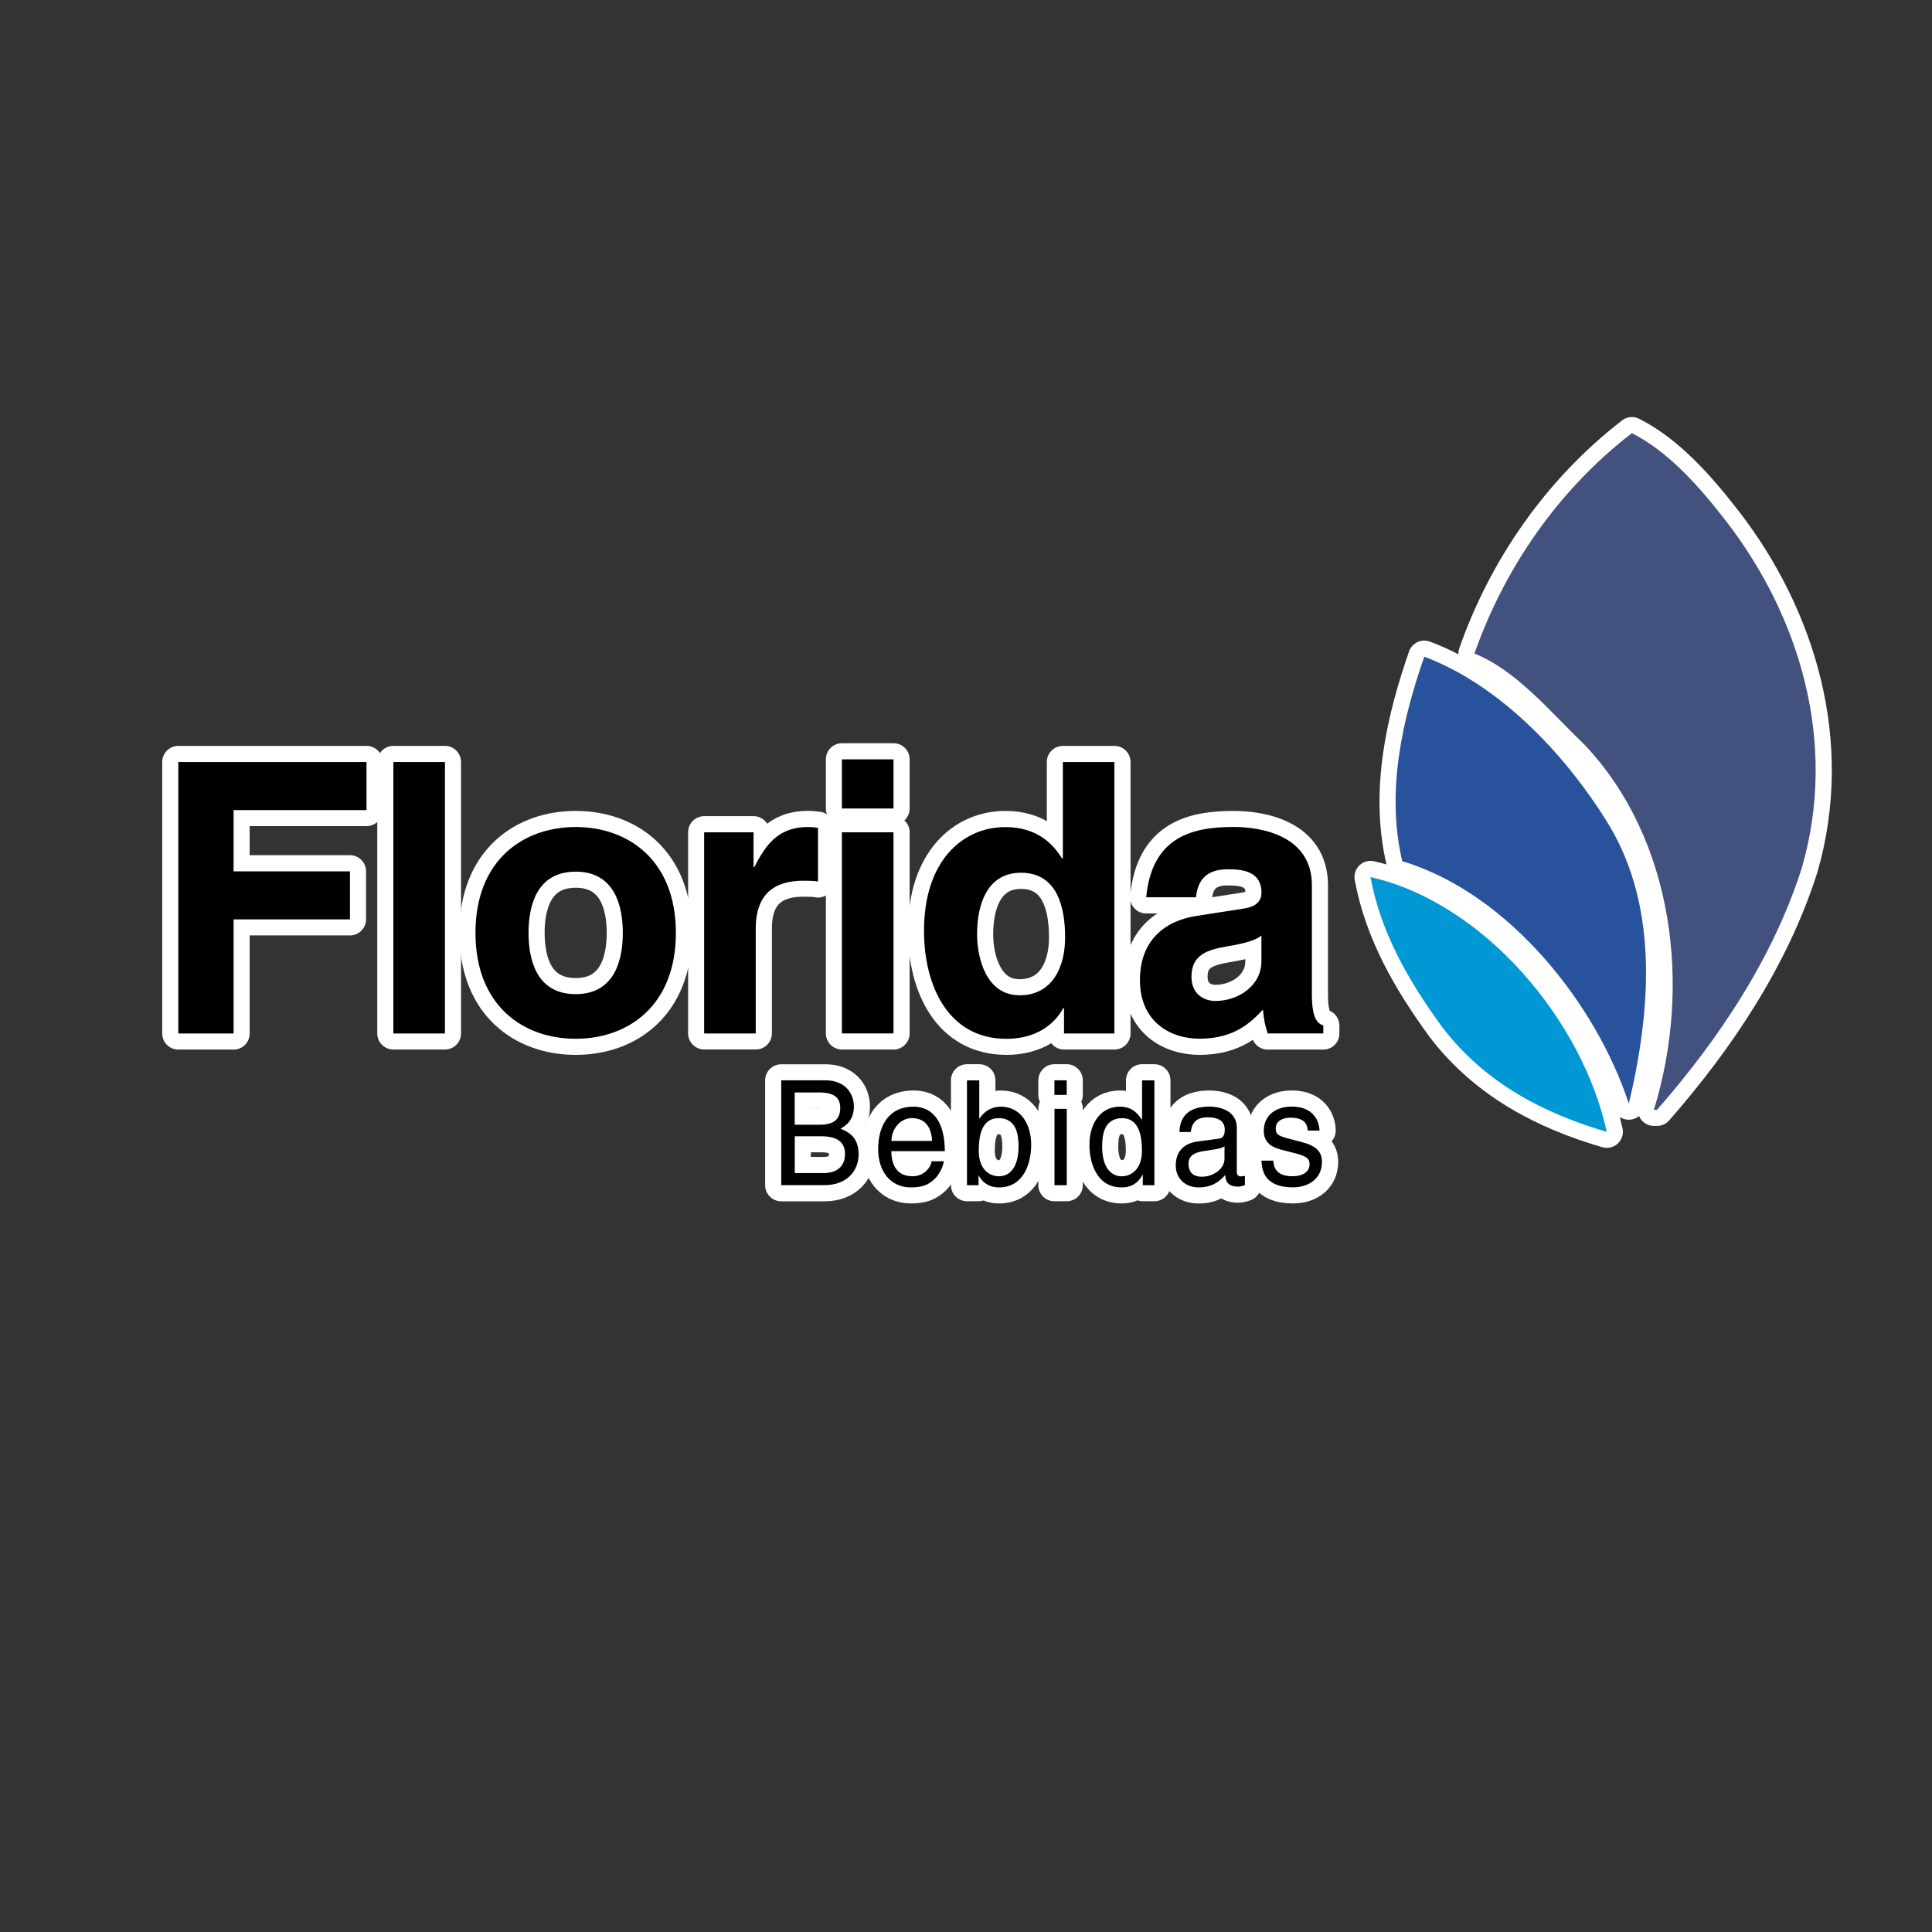
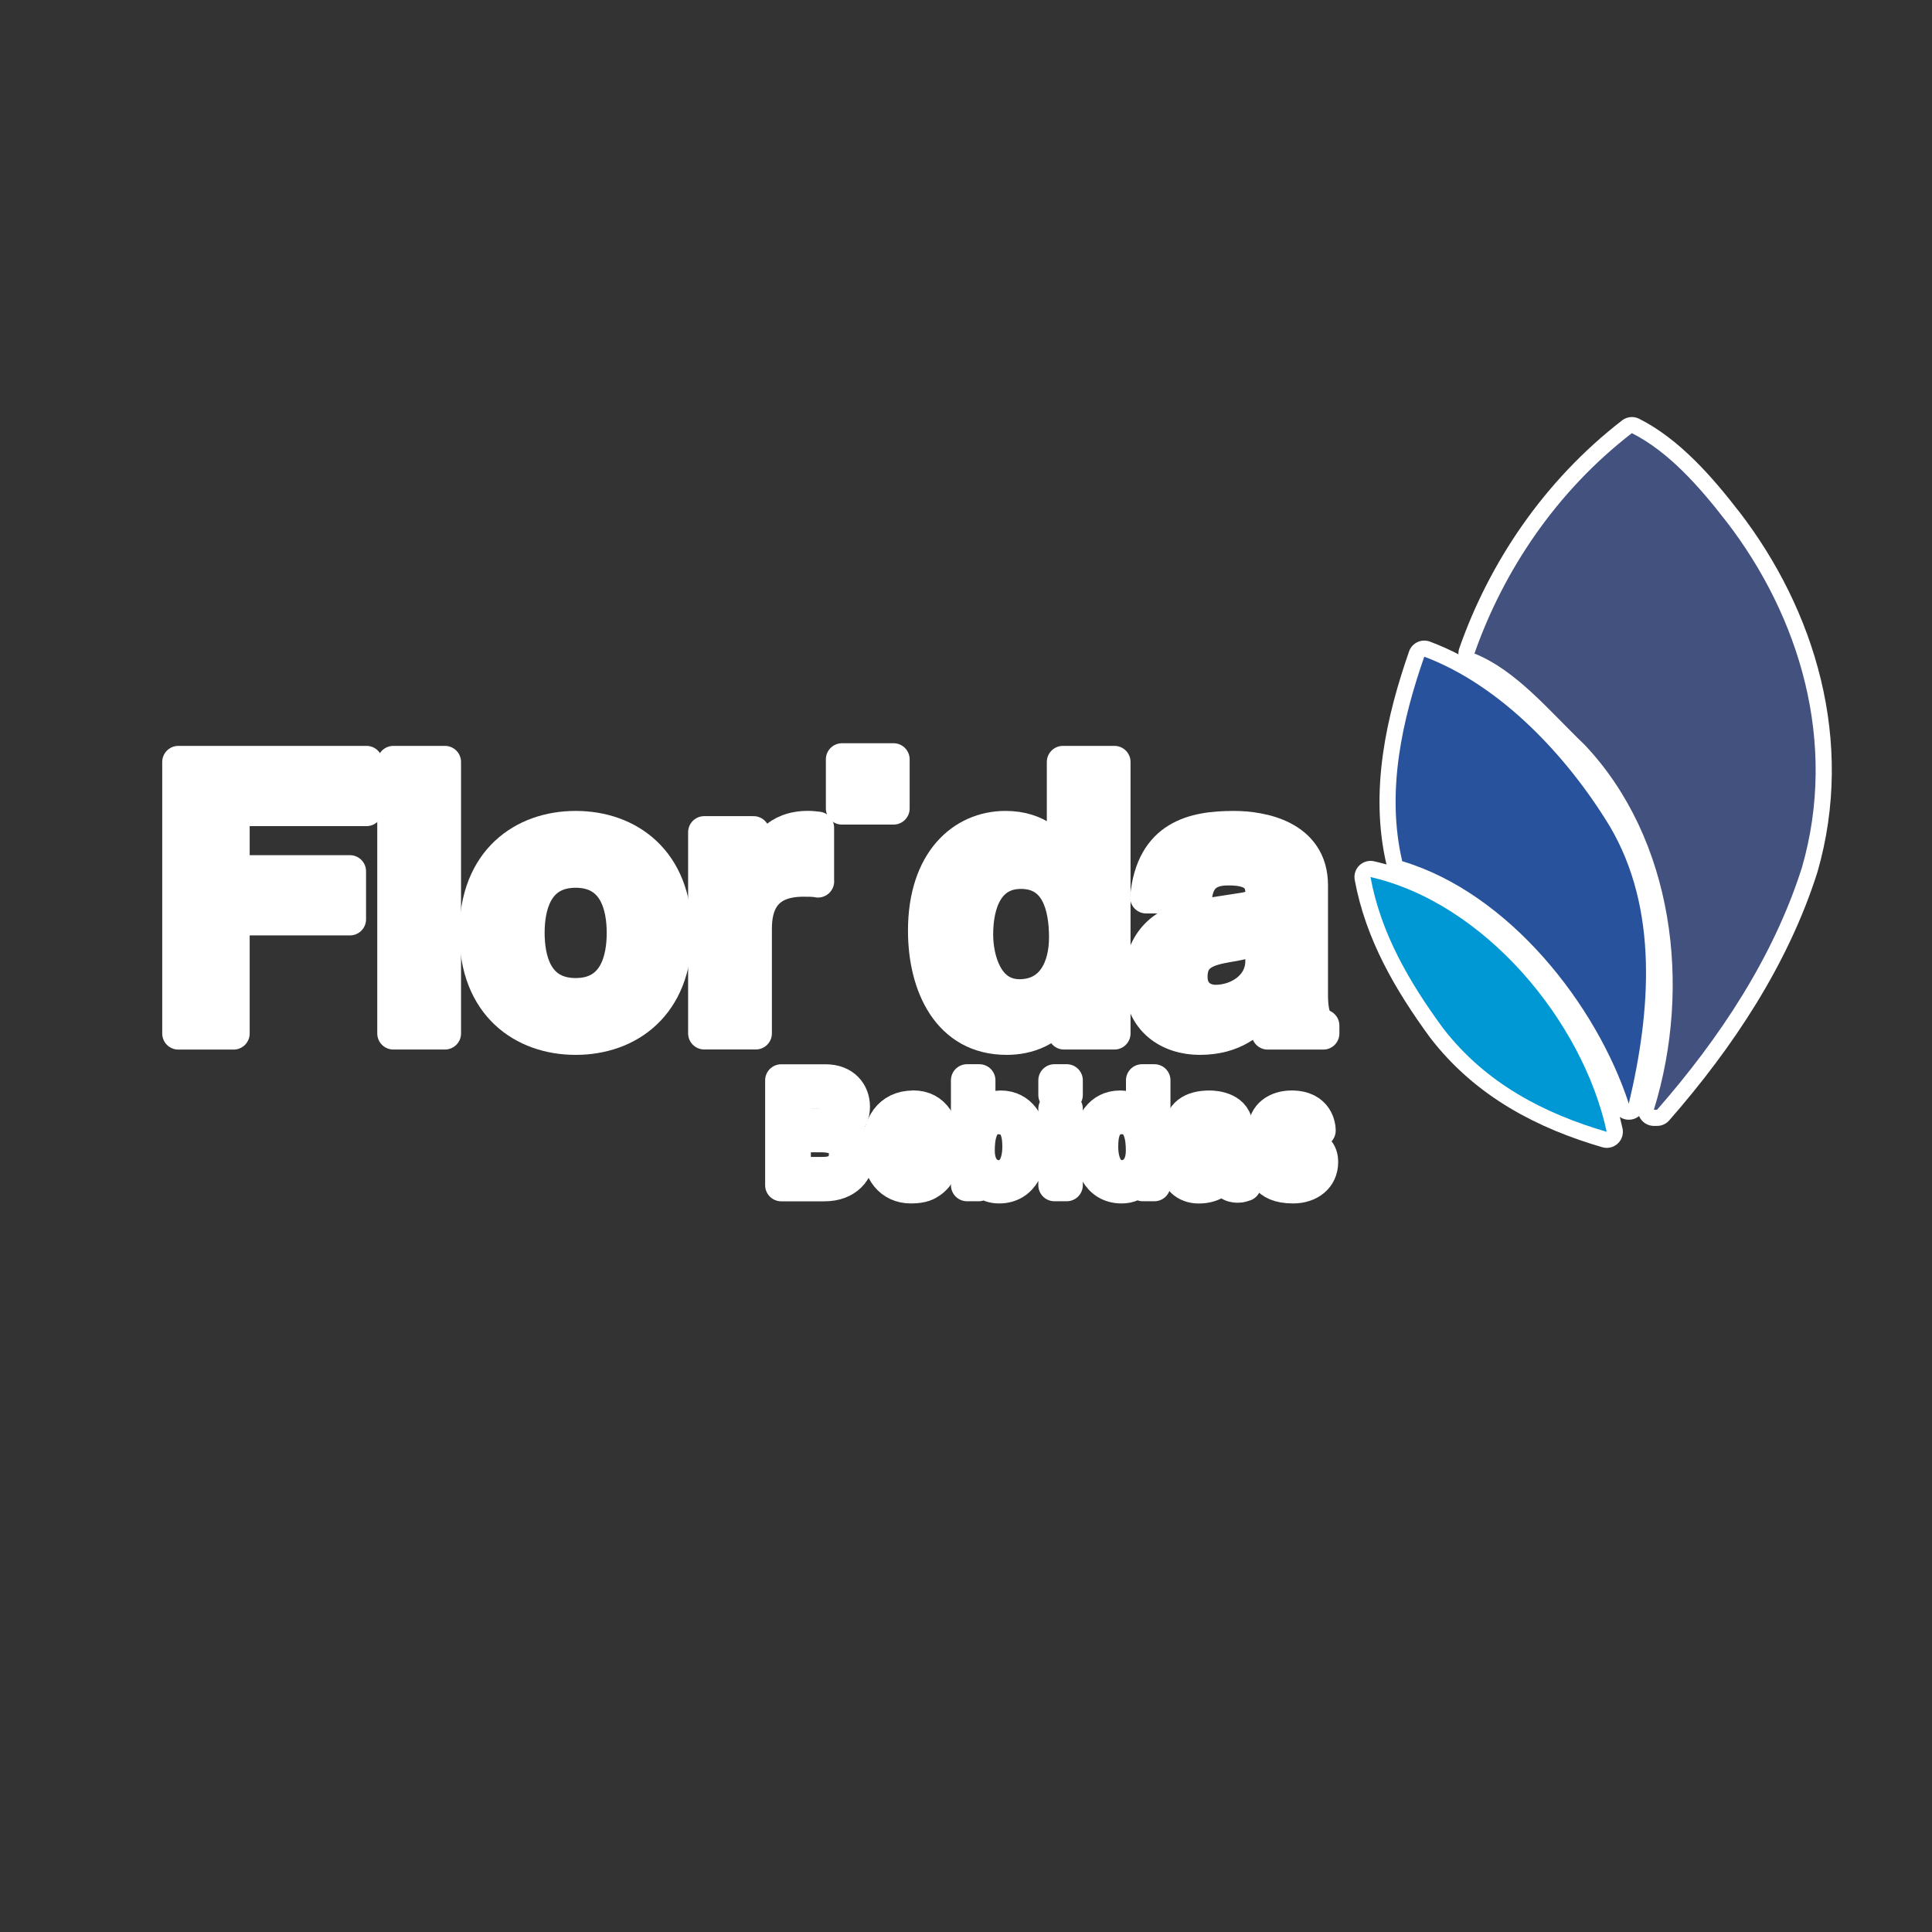
<svg xmlns="http://www.w3.org/2000/svg" id="Capa_1" data-name="Capa 1" viewBox="0 0 300 300">
  <rect x="0" y="0" width="300" height="300" fill="#333333" stroke="none" />
  <defs>
    <style> .cls-1 { fill: #0097d5; } .cls-1, .cls-2, .cls-3, .cls-4 { fill-rule: evenodd; } .cls-5 { fill: #fff; stroke: #fff; stroke-linecap: round; stroke-linejoin: round; stroke-width: 5px; } .cls-3 { fill: #43517f; } .cls-4 { fill: #28539c; } </style>
  </defs>
  <g>
    <path class="cls-5" d="M268.05,80.95c-4.14-5.37-8.97-10.83-14.65-13.69-11.71,9.06-19.91,21.3-24.44,34.22,6.55,2.65,11.62,8.92,17.11,14.17,13.83,14.65,16.68,37.49,10.75,56.68h.49c9.79-11.18,18.12-23.81,22.51-37.64,5.59-19.42-.37-38.96-11.76-53.74Z" />
    <path class="cls-5" d="M249.98,128.33c-6.6-10.89-16.96-21.93-28.82-26.36-3.37,9.69-5.98,20.87-3.42,31.76,16.58,4.96,30.17,22.27,35.18,37.64,3.42-14.37,4.62-30.22-2.94-43.04h0Z" />
    <path class="cls-5" d="M212.82,136.18c1.59,8.67,5.98,16.24,11.23,23.42,6.7,8.72,15.9,13.35,25.45,16.14-3.71-17.15-18.94-35.52-36.68-39.56Z" />
    <rect class="cls-5" x="130.74" y="117.91" width="8.01" height="7.63" />
    <path class="cls-5" d="M89.39,128.42c-8.18,0-15.56,5.17-15.56,16.44s7.38,16.44,15.56,16.44,15.56-5.17,15.56-16.44-7.38-16.44-15.56-16.44ZM89.39,154.37c-6.18,0-7.32-5.52-7.32-9.51s1.14-9.51,7.32-9.51,7.32,5.52,7.32,9.51-1.14,9.51-7.32,9.51Z" />
    <path class="cls-5" d="M130.5,175.26c1.72-.84,2.09-2.34,2.09-3.4,0-2.22-1.5-4.1-4.41-4.1h-6.87v16.28h6.72c3.46,0,5.3-2.2,5.3-4.81,0-2.79-1.81-3.54-2.83-3.97ZM123.41,169.64h3.83c2.35,0,3.24.86,3.24,2.38,0,2-1.24,2.63-3.26,2.63h-3.8v-5.01ZM127.91,182.15h-4.5v-5.72h4.15c1.72,0,3.65.45,3.65,2.74,0,1.81-1.11,2.97-3.3,2.97Z" />
    <rect class="cls-5" x="61.08" y="118.32" width="8.01" height="42.15" />
    <path class="cls-5" d="M127.02,136.87v-8.34c-.51-.06-1.03-.12-1.54-.12-4.86,0-6.69,3.05-8.35,6.22h-.12v-5.4h-7.66v31.23h8.01v-16.26c0-3.46,1.14-7.46,7.38-7.46.74,0,1.6,0,2.29.12Z" />
    <polygon class="cls-5" points="27.69 160.48 36.27 160.48 36.27 142.75 54.34 142.75 54.34 135.29 36.27 135.29 36.27 125.78 56.91 125.78 56.91 118.32 27.69 118.32 27.69 160.48" />
-     <rect class="cls-5" x="130.74" y="129.24" width="8.01" height="31.23" />
    <path class="cls-5" d="M192.06,181.97v-6.83c0-3.04-3.31-3.31-4.22-3.31-2.81,0-4.61,1.11-4.69,3.95h1.76c.13-.91.44-2.29,2.61-2.29,1.8,0,2.67.68,2.67,1.93,0,1.18-.55,1.36-1,1.41l-3.15.41c-3.17.41-3.46,2.72-3.46,3.72,0,2.04,1.48,3.42,3.57,3.42,2.22,0,3.37-1.09,4.11-1.93.06.91.33,1.81,2.02,1.81.43,0,.71-.14,1.04-.23v-1.45c-.22.04-.46.09-.63.09-.39,0-.63-.2-.63-.7ZM190.14,179.93c0,1.59-1.74,2.79-3.52,2.79-1.44,0-2.07-.77-2.07-2.06,0-1.5,1.5-1.79,2.44-1.93,2.37-.32,2.85-.5,3.15-.75v1.95Z" />
    <path class="cls-5" d="M202.08,177.32l-1.91-.5c-1.48-.39-2.07-.61-2.07-1.59,0-1.47,1.67-1.68,2.26-1.68,2.41,0,2.67,1.25,2.7,2h1.85c0-.59-.28-3.72-4.35-3.72-2.24,0-4.3,1.18-4.3,3.79,0,1.63,1.04,2.47,2.63,2.88l2.22.57c1.63.43,2.26.75,2.26,1.7,0,1.31-1.24,1.88-2.61,1.88-2.7,0-2.96-1.5-3.02-2.43h-1.84c.06,1.43.39,4.15,4.89,4.15,2.56,0,4.5-1.48,4.5-3.92,0-1.61-.82-2.52-3.2-3.13Z" />
    <path class="cls-5" d="M177.34,173.69l-.04.16c-.46-.68-1.33-2.02-3.39-2.02-3.02,0-4.74,2.58-4.74,5.92,0,2.83,1.13,6.62,5,6.62,1.11,0,2.41-.36,3.24-1.97h.04v1.63h1.8v-16.28h-1.91v5.94ZM174.21,182.65c-2.09,0-3.07-1.97-3.07-4.58,0-1.52.15-4.45,3.11-4.45,2.76,0,3.07,3.11,3.07,5.03,0,3.15-1.89,3.99-3.11,3.99Z" />
    <path class="cls-5" d="M203.71,154.37v-16.91c0-7.69-7.84-9.04-12.12-9.04-6.23,0-12.69,1.35-13.61,10.92h7.72c.23-1.82.91-4.35,4.92-4.35,2.06,0,5.26.18,5.26,3.64,0,1.76-1.54,2.29-2.8,2.47l-7.2,1.12c-5.09.76-8.87,3.87-8.87,9.98,0,6.46,4.69,9.1,9.26,9.1,5.43,0,8.01-2.58,9.84-4.52.17,1.76.29,2.23.74,3.7h8.63v-1.23c-.97-.35-1.77-1.17-1.77-4.87ZM195.87,145.27v3.99c0,3.82-3.6,6.16-7.15,6.16-1.54,0-3.71-.88-3.71-3.76,0-3.4,2.46-4.17,5.43-4.7,3.32-.53,4.63-1.06,5.43-1.7h0s0,0,0,0c0,0,0,0,0,0Z" />
    <rect class="cls-5" x="163.73" y="172.17" width="1.91" height="11.86" />
    <path class="cls-5" d="M155.39,171.83c-1.33.02-2.46.59-3.28,1.84h-.04v-5.92h-1.91v16.28h1.8v-1.47h.04c.39.66,1.19,1.81,3.13,1.81,3.87,0,5-3.79,5-6.62,0-3.34-1.72-5.92-4.74-5.92ZM155.08,182.65c-1.22,0-3.11-.84-3.11-3.99,0-1.93.3-5.03,3.06-5.03,2.96,0,3.11,2.93,3.11,4.45,0,2.61-.98,4.58-3.07,4.58Z" />
    <path class="cls-5" d="M165.22,156.54v3.93h7.83v-42.15h-8v14.97h-.12c-1.26-2-3.66-4.87-8.8-4.87-6.69,0-12.64,5.28-12.64,16.09,0,8.57,3.77,16.79,12.81,16.79,3.32,0,6.86-1.23,8.81-4.76h.12ZM158.3,154.55c-5.15,0-6.58-5.75-6.58-9.45,0-4.93,1.72-9.57,6.81-9.57,5.49,0,6.86,5.05,6.86,10.04,0,4.64-2,8.98-7.09,8.98Z" />
    <rect class="cls-5" x="163.73" y="167.75" width="1.91" height="2.27" />
    <path class="cls-5" d="M141.82,171.83c-3.76,0-5.46,2.93-5.46,6.6,0,3.42,1.89,5.94,5.09,5.94,1.83,0,2.56-.45,3.09-.82,1.44-1,1.96-2.67,2.02-3.24h0s-1.91,0-1.91,0c-.07.88-1.13,2.33-2.94,2.33-2.2,0-3.3-1.43-3.3-3.9h8.3c0-4.19-1.61-6.92-4.89-6.92ZM138.41,177.16c0-1.84,1.39-3.54,3.15-3.54,2.33,0,3.06,1.7,3.17,3.54h-6.33Z" />
  </g>
  <g>
    <path class="cls-3" d="M268.05,80.95c11.39,14.77,17.35,34.32,11.76,53.74-4.39,13.83-12.72,26.46-22.51,37.64h-.49c5.93-19.18,3.09-42.03-10.75-56.68-5.49-5.25-10.55-11.52-17.11-14.17,4.53-12.91,12.72-25.16,24.44-34.22,5.68,2.85,10.51,8.32,14.65,13.69Z" />
    <path class="cls-4" d="M249.98,128.33c7.56,12.82,6.36,28.67,2.94,43.04-5.02-15.37-18.61-32.68-35.18-37.64-2.56-10.89.05-22.07,3.42-31.76,11.86,4.44,22.22,15.47,28.82,26.36h0Z" />
    <path class="cls-1" d="M249.49,175.75c-9.54-2.79-18.75-7.42-25.45-16.14-5.26-7.18-9.64-14.74-11.23-23.42,17.74,4.04,32.97,22.41,36.68,39.56h0Z" />
-     <path class="cls-2" d="M36.27,160.48h-8.58v-42.15h29.22v7.46h-20.64v9.51h18.07v7.46h-18.07v17.73h0ZM69.09,160.48h-8.01v-42.15h8.01v42.15ZM89.39,161.3c-8.18,0-15.56-5.17-15.56-16.44s7.38-16.44,15.56-16.44,15.56,5.17,15.56,16.44-7.38,16.44-15.56,16.44h0ZM89.39,135.35c-6.18,0-7.32,5.52-7.32,9.51s1.14,9.51,7.32,9.51,7.32-5.52,7.32-9.51-1.15-9.51-7.32-9.51ZM109.35,129.24h7.66v5.4h.12c1.66-3.17,3.49-6.22,8.35-6.22.52,0,1.03.06,1.54.12v8.34c-.69-.12-1.54-.12-2.29-.12-6.23,0-7.38,3.99-7.38,7.46v16.26h-8.01v-31.23h0ZM138.74,125.54h-8.01v-7.63h8.01v7.63ZM138.74,129.24v31.23h-8.01v-31.23h8.01ZM173.05,160.48h-7.83v-3.93h-.12c-1.94,3.52-5.49,4.76-8.81,4.76-9.04,0-12.81-8.22-12.81-16.79,0-10.8,5.95-16.09,12.64-16.09,5.15,0,7.55,2.88,8.8,4.87h.12v-14.97h8v42.15ZM158.3,154.55c5.09,0,7.09-4.35,7.09-8.99,0-4.99-1.37-10.04-6.86-10.04-5.09,0-6.81,4.64-6.81,9.57,0,3.7,1.43,9.45,6.58,9.45ZM203.71,154.37c0,3.7.8,4.52,1.77,4.87v1.23h-8.63c-.46-1.47-.57-1.94-.74-3.7-1.83,1.94-4.4,4.52-9.84,4.52-4.57,0-9.26-2.64-9.26-9.1,0-6.1,3.77-9.22,8.87-9.98l7.2-1.12c1.26-.18,2.8-.7,2.8-2.47,0-3.46-3.2-3.64-5.26-3.64-4,0-4.69,2.52-4.92,4.35h-7.72c.92-9.57,7.38-10.92,13.61-10.92,4.29,0,12.12,1.35,12.12,9.04v16.91h0ZM195.87,145.27c-.8.64-2.12,1.17-5.43,1.7-2.97.53-5.43,1.29-5.43,4.7,0,2.88,2.17,3.76,3.71,3.76,3.55,0,7.15-2.35,7.15-6.16v-3.99h0,0ZM121.31,167.75h6.87c2.91,0,4.41,1.88,4.41,4.1,0,1.07-.37,2.56-2.09,3.4,1.02.43,2.83,1.18,2.83,3.97,0,2.61-1.85,4.81-5.3,4.81h-6.72v-16.28h0ZM123.41,174.65h3.8c2.02,0,3.26-.63,3.26-2.63,0-1.52-.89-2.38-3.24-2.38h-3.83v5.01h0ZM123.41,182.15h4.5c2.2,0,3.3-1.16,3.3-2.97,0-2.29-1.93-2.74-3.65-2.74h-4.15v5.72h0ZM146.56,180.32c-.07.57-.59,2.25-2.02,3.24-.52.36-1.26.82-3.09.82-3.2,0-5.09-2.52-5.09-5.94,0-3.67,1.69-6.6,5.46-6.6,3.28,0,4.89,2.72,4.89,6.91h-8.3c0,2.47,1.11,3.9,3.3,3.9,1.8,0,2.87-1.45,2.94-2.33h1.91s0,0,0,0ZM144.74,177.16c-.11-1.84-.85-3.54-3.17-3.54-1.76,0-3.15,1.7-3.15,3.54h6.33ZM150.15,184.04v-16.28h1.91v5.92h.04c.83-1.25,1.96-1.81,3.28-1.84,3.02,0,4.74,2.58,4.74,5.92,0,2.83-1.13,6.62-5,6.62-1.94,0-2.74-1.16-3.13-1.81h-.04v1.47h-1.8,0ZM155.04,173.63c-2.76,0-3.06,3.11-3.06,5.03,0,3.15,1.89,3.99,3.11,3.99,2.09,0,3.07-1.97,3.07-4.58,0-1.52-.15-4.45-3.11-4.45h0ZM163.73,170.02v-2.27h1.91v2.27h-1.91ZM165.65,184.04h-1.91v-11.86h1.91v11.86ZM179.25,184.04h-1.8v-1.63h-.04c-.83,1.61-2.13,1.97-3.24,1.97-3.87,0-5-3.79-5-6.62,0-3.34,1.72-5.92,4.74-5.92,2.07,0,2.93,1.34,3.39,2.02l.04-.16v-5.94h1.91v16.28h0ZM174.21,182.65c1.22,0,3.11-.84,3.11-3.99,0-1.93-.31-5.03-3.07-5.03-2.96,0-3.11,2.93-3.11,4.45,0,2.61.98,4.58,3.07,4.58h0ZM183.14,175.78c.09-2.83,1.89-3.95,4.69-3.95.91,0,4.22.27,4.22,3.31v6.83c0,.5.24.7.63.7.17,0,.41-.04.63-.09v1.45c-.33.09-.61.23-1.04.23-1.7,0-1.96-.91-2.02-1.81-.74.84-1.89,1.93-4.11,1.93-2.09,0-3.57-1.38-3.57-3.42,0-1,.28-3.31,3.46-3.72l3.15-.41c.45-.04,1-.23,1-1.41,0-1.25-.87-1.93-2.67-1.93-2.17,0-2.48,1.38-2.61,2.29h-1.76ZM190.14,177.98c-.3.25-.78.43-3.15.75-.93.14-2.44.43-2.44,1.93,0,1.29.63,2.06,2.07,2.06,1.78,0,3.52-1.2,3.52-2.79v-1.95ZM203.05,175.55c-.02-.75-.28-2-2.7-2-.59,0-2.26.2-2.26,1.68,0,.98.59,1.2,2.07,1.59l1.91.5c2.37.61,3.2,1.52,3.2,3.13,0,2.45-1.94,3.92-4.5,3.92-4.5,0-4.83-2.72-4.89-4.15h1.84c.07.93.33,2.43,3.02,2.43,1.37,0,2.61-.57,2.61-1.88,0-.95-.63-1.27-2.26-1.7l-2.22-.57c-1.59-.41-2.63-1.25-2.63-2.88,0-2.61,2.07-3.79,4.3-3.79,4.07,0,4.35,3.13,4.35,3.72h-1.85Z" />
  </g>
</svg>